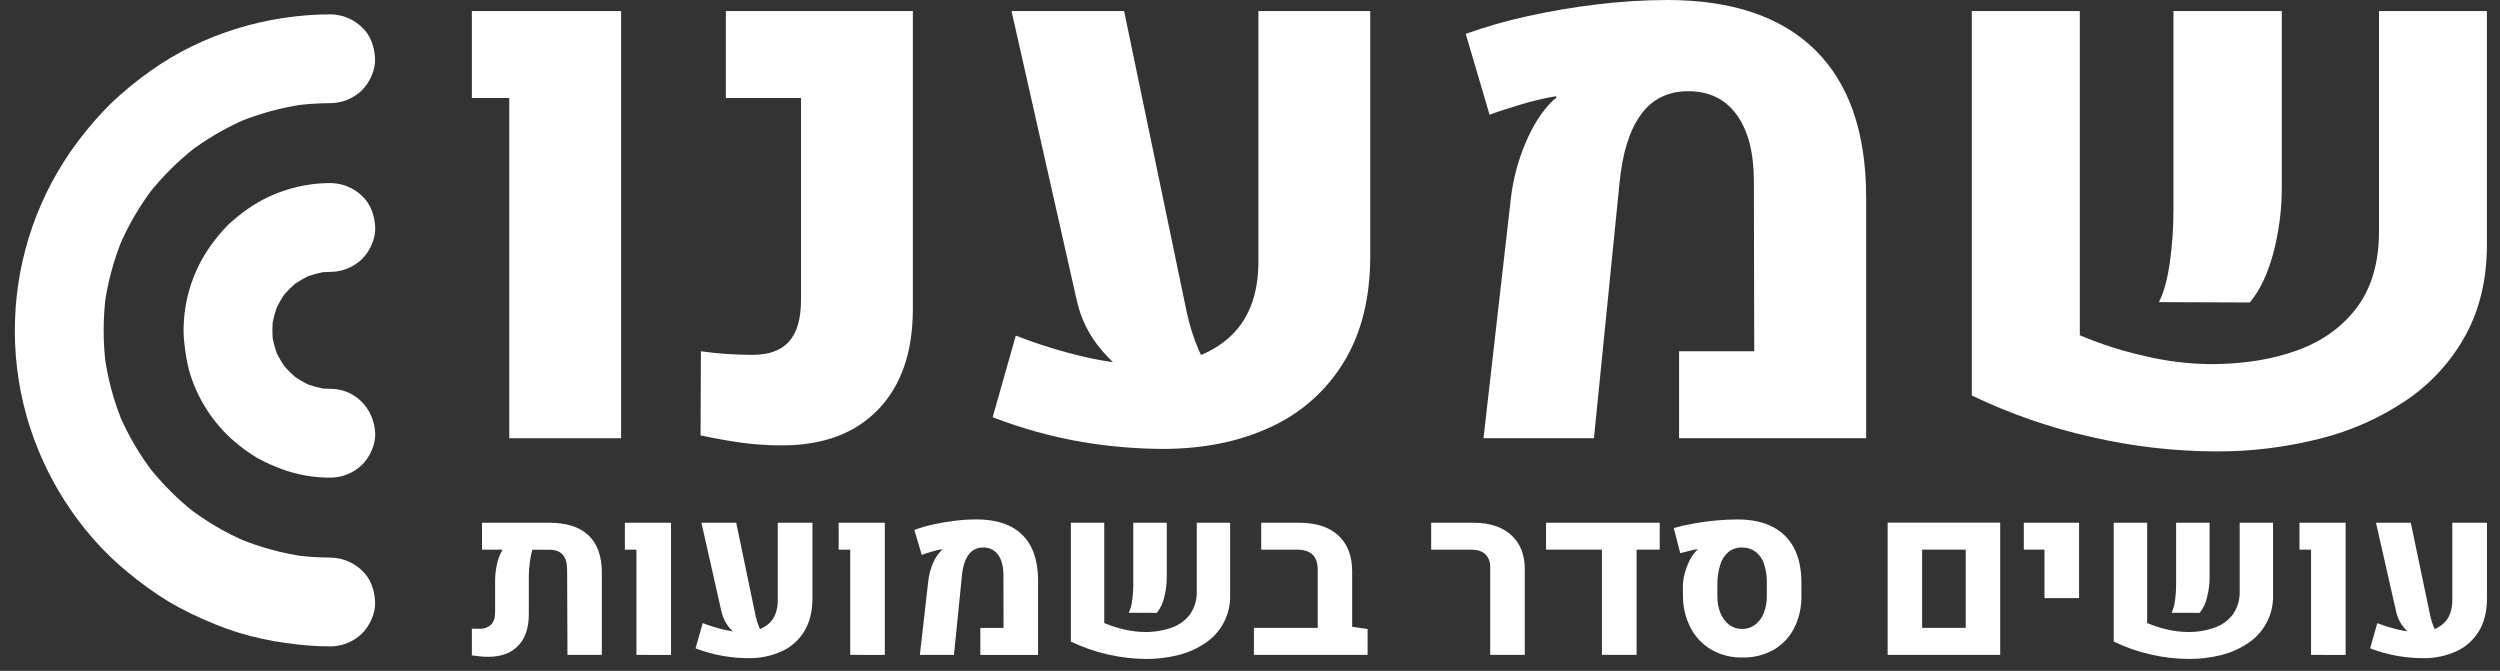
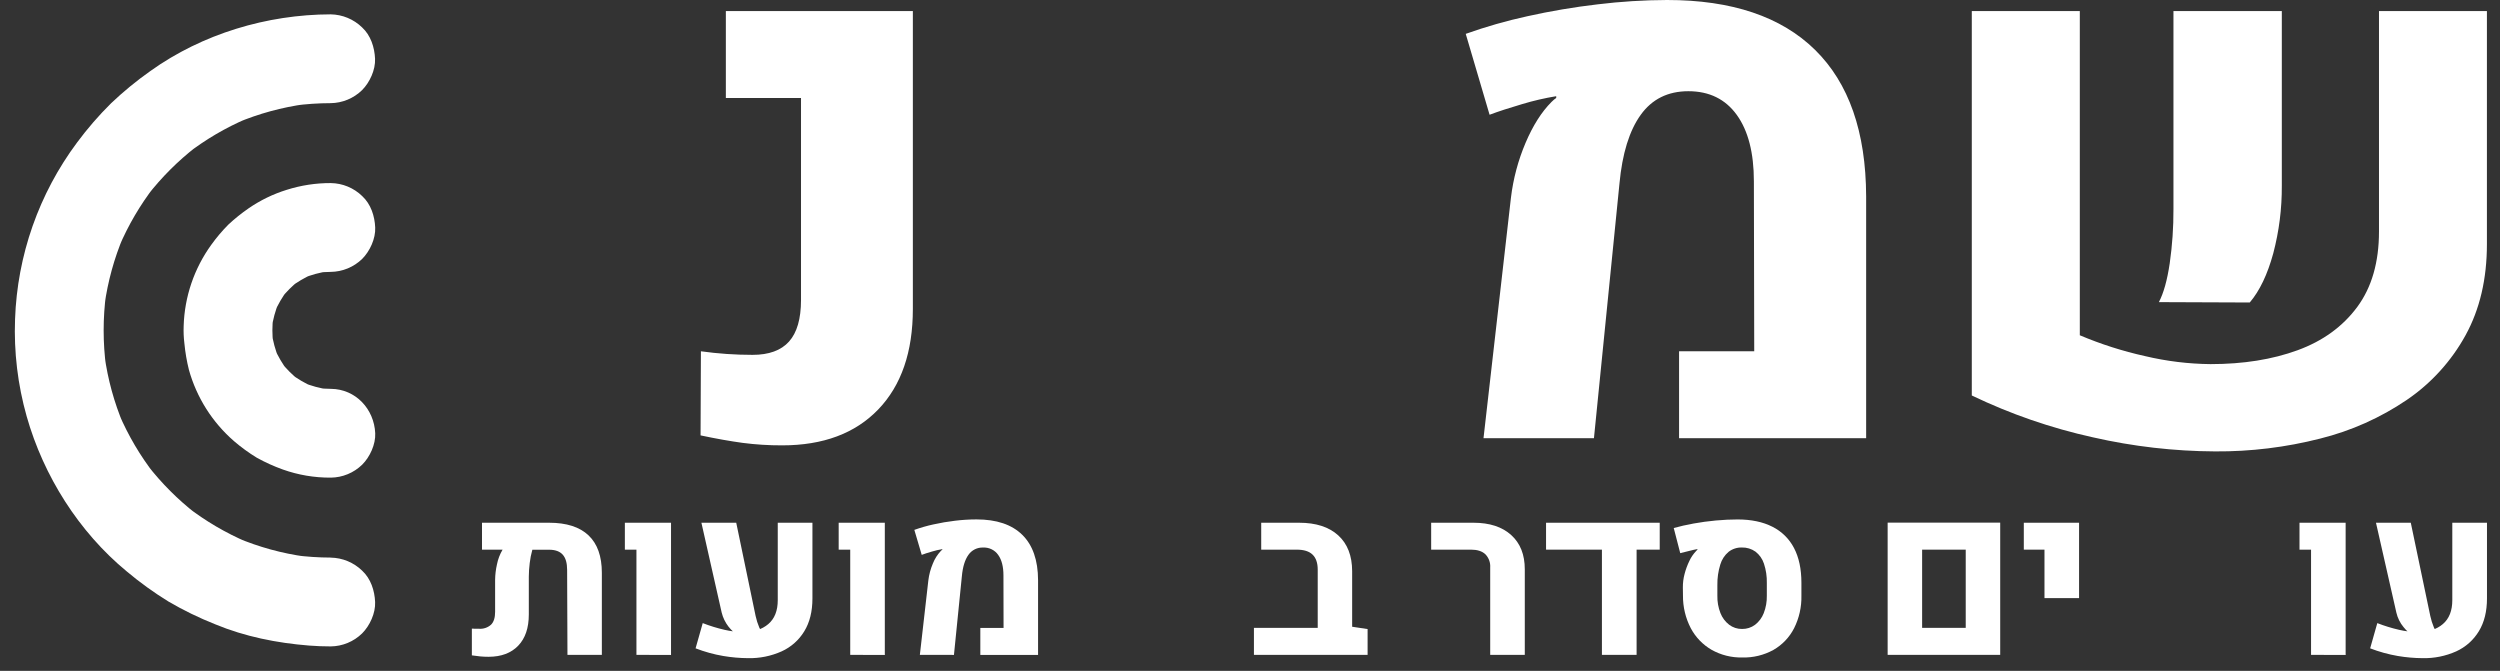
<svg xmlns="http://www.w3.org/2000/svg" width="3574.5" viewBox="0 0 3574.5 959.25" height="959.25">
  <rect x="0" y="0" width="3574.5" height="959.25" fill="#333333" stroke="none" />
  <defs>
    <clipPath id="a">
-       <path d="M 1531 747 L 1759 747 L 1759 942.145 L 1531 942.145 Z M 1531 747" />
-     </clipPath>
+       </clipPath>
    <clipPath id="b">
      <path d="M 3022 747 L 3251 747 L 3251 942.145 L 3022 942.145 Z M 3022 747" />
    </clipPath>
  </defs>
  <path fill="#FFF" d="M 472.941 797.223 C 455.305 797.191 437.746 796.004 420.266 793.66 L 437.152 795.922 C 403.062 791.227 370.164 782.188 338.461 768.805 L 353.613 775.219 C 322.695 761.996 293.93 745.105 267.316 724.547 L 280.176 734.465 C 254.27 714.277 231.227 691.23 211.043 665.32 L 220.961 678.18 C 200.355 651.602 183.418 622.859 170.141 591.961 L 176.555 607.113 C 163.164 575.363 154.129 542.418 149.441 508.277 L 151.703 525.172 C 149.363 507.633 148.195 490.02 148.195 472.328 C 148.195 454.637 149.363 437.023 151.703 419.484 L 149.441 436.344 C 154.16 402.316 163.199 369.473 176.555 337.82 L 170.141 353.008 C 183.336 322.02 200.223 293.195 220.805 266.535 L 210.891 279.367 C 231.07 253.457 254.113 230.41 280.02 210.223 L 267.16 220.047 C 293.766 199.477 322.531 182.586 353.457 169.375 L 338.305 175.758 C 370.023 162.445 402.922 153.449 436.996 148.766 L 420.109 151.059 C 437.59 148.715 455.148 147.527 472.785 147.492 C 476.945 147.438 481.059 146.988 485.133 146.148 C 489.207 145.309 493.164 144.094 497.004 142.5 C 500.848 140.906 504.504 138.969 507.977 136.68 C 511.449 134.395 514.676 131.801 517.656 128.898 C 528.688 117.863 536.961 99.828 536.246 83.988 C 535.535 67.594 530.051 50.551 517.656 39.113 C 514.672 36.219 511.441 33.625 507.969 31.344 C 504.496 29.059 500.84 27.121 496.996 25.527 C 493.156 23.938 489.199 22.719 485.129 21.875 C 481.059 21.035 476.945 20.582 472.785 20.516 C 381.75 20.734 289.223 48.41 214.949 101.594 C 195.137 115.574 176.441 130.918 158.863 147.617 C 141.207 165.098 124.98 183.816 110.184 203.777 C 103.41 212.859 96.992 222.184 90.93 231.754 C 84.863 241.324 79.172 251.109 73.848 261.109 C 68.523 271.109 63.586 281.297 59.035 291.672 C 54.484 302.047 50.336 312.582 46.582 323.27 C 42.828 333.961 39.484 344.777 36.551 355.723 C 33.621 366.664 31.105 377.703 29.008 388.836 C 26.91 399.973 25.238 411.168 23.992 422.43 C 22.742 433.691 21.922 444.98 21.531 456.305 C 20.645 479.746 21.59 503.117 24.371 526.41 C 27.148 549.703 31.73 572.637 38.109 595.215 C 62.277 680.535 112.629 760.406 181.172 816.965 C 200.016 832.805 219.918 847.176 240.883 860.078 C 262.32 872.602 284.582 883.438 307.66 892.59 C 350.359 910.285 395.91 919.367 441.895 923.023 C 452.211 923.828 462.594 924.23 472.879 924.23 C 477.039 924.184 481.156 923.738 485.23 922.902 C 489.305 922.066 493.266 920.852 497.105 919.262 C 500.949 917.668 504.605 915.727 508.078 913.434 C 511.551 911.145 514.773 908.543 517.75 905.637 C 528.781 894.633 537.055 876.566 536.34 860.758 C 535.629 844.332 530.145 827.316 517.75 815.883 C 514.762 812.988 511.531 810.398 508.059 808.117 C 504.586 805.836 500.926 803.898 497.086 802.305 C 493.246 800.715 489.289 799.496 485.219 798.652 C 481.148 797.809 477.035 797.352 472.879 797.285 Z M 472.941 797.223" />
  <path fill="#FFF" d="M 472.941 555.977 C 466.461 555.941 460.004 555.516 453.574 554.707 L 470.434 556.969 C 457.367 555.172 444.746 551.742 432.566 546.68 L 447.719 553.094 C 435.914 547.988 424.91 541.512 414.719 533.664 L 427.578 543.578 C 417.957 536.012 409.363 527.414 401.797 517.793 L 411.711 530.656 C 403.863 520.441 397.387 509.418 392.285 497.586 L 398.699 512.742 C 393.637 500.562 390.207 487.938 388.41 474.871 L 390.672 491.73 C 389.055 478.805 389.055 465.883 390.672 452.957 L 388.41 469.848 C 390.203 456.781 393.633 444.156 398.699 431.977 L 392.285 447.129 C 397.348 435.301 403.793 424.277 411.621 414.062 L 401.703 426.922 C 409.27 417.301 417.863 408.707 427.484 401.137 L 414.625 411.055 C 424.84 403.203 435.859 396.727 447.688 391.621 L 432.535 398.039 C 444.738 392.945 457.391 389.504 470.492 387.719 L 453.637 390.012 C 460.066 389.184 466.523 388.762 473.004 388.742 C 477.16 388.684 481.277 388.234 485.352 387.395 C 489.422 386.555 493.379 385.34 497.223 383.746 C 501.062 382.156 504.719 380.215 508.191 377.926 C 511.668 375.641 514.891 373.047 517.871 370.145 C 528.902 359.145 537.176 341.074 536.465 325.27 C 535.75 308.84 530.266 291.828 517.871 280.359 C 514.895 277.457 511.668 274.863 508.195 272.574 C 504.723 270.285 501.066 268.344 497.223 266.754 C 493.383 265.16 489.426 263.945 485.352 263.105 C 481.277 262.266 477.164 261.82 473.004 261.766 C 451.496 261.703 430.484 264.918 409.977 271.402 C 390.426 277.48 372.215 286.324 355.348 297.934 C 345.184 304.965 335.578 312.691 326.531 321.113 C 317.629 330.086 309.488 339.703 302.113 349.969 C 296.02 358.387 290.586 367.211 285.812 376.441 C 281.039 385.672 276.977 395.207 273.629 405.047 C 270.281 414.883 267.684 424.918 265.836 435.145 C 263.988 445.371 262.91 455.68 262.605 466.066 C 262.277 474.359 262.617 482.625 263.629 490.863 C 264.848 503.699 267.02 516.375 270.137 528.891 C 272.883 538.719 276.332 548.293 280.48 557.621 C 284.629 566.945 289.43 575.918 294.887 584.543 C 300.344 593.164 306.398 601.348 313.051 609.086 C 319.703 616.824 326.883 624.039 334.586 630.73 C 344.816 639.531 355.695 647.445 367.215 654.473 C 379.156 661.082 391.551 666.691 404.398 671.301 C 415.414 675.223 426.684 678.156 438.211 680.109 C 449.738 682.062 461.344 683 473.035 682.922 C 477.195 682.871 481.312 682.43 485.387 681.594 C 489.461 680.754 493.418 679.543 497.262 677.949 C 501.102 676.355 504.762 674.414 508.23 672.125 C 511.703 669.832 514.926 667.234 517.902 664.328 C 528.934 653.324 537.207 635.258 536.496 619.449 C 534.945 584.895 508.609 556.195 473.035 555.977 Z M 472.941 555.977" />
-   <path fill="#FFF" d="M 728.148 626.578 L 728.148 140.086 L 674.664 140.086 L 674.664 15.805 L 888.07 15.805 L 888.07 626.578 Z M 728.148 626.578" />
  <path fill="#FFF" d="M 1118.297 636.773 C 1099.371 636.836 1080.52 635.648 1061.746 633.211 C 1044.086 630.812 1024.059 627.25 1001.664 622.52 L 1002.16 502.266 C 1026.574 505.676 1051.188 507.379 1076 507.379 C 1099.449 507.379 1116.852 501.016 1128.215 488.289 C 1139.574 475.562 1145.266 455.777 1145.289 428.938 L 1145.289 140.086 L 1037.828 140.086 L 1037.828 15.805 L 1305.207 15.805 L 1305.207 441.676 C 1305.207 503.145 1288.746 551.027 1255.816 585.328 C 1222.887 619.625 1177.047 636.773 1118.297 636.773 Z M 1118.297 636.773" />
-   <path fill="#FFF" d="M 1661.738 641.859 C 1623.359 641.625 1585.246 638.32 1547.398 631.941 C 1503.516 624.414 1460.816 612.605 1419.301 596.516 L 1452.395 479.859 C 1485.242 492.707 1518.863 503.035 1553.258 510.852 C 1581.246 517.289 1609.602 520.852 1638.312 521.543 C 1687.52 521.543 1726.645 509.062 1755.691 484.105 C 1784.734 459.145 1799.258 422.379 1799.258 373.801 L 1799.258 15.805 L 1959.18 15.805 L 1959.18 365.715 C 1959.18 425.84 1946.609 476.461 1921.469 517.578 C 1918.395 522.641 1915.133 527.578 1911.691 532.398 C 1908.246 537.219 1904.629 541.902 1900.832 546.449 C 1897.039 551 1893.082 555.398 1888.961 559.652 C 1884.84 563.906 1880.562 568 1876.137 571.934 C 1871.707 575.867 1867.141 579.633 1862.434 583.223 C 1857.723 586.816 1852.887 590.23 1847.926 593.461 C 1842.961 596.695 1837.887 599.734 1832.695 602.59 C 1827.504 605.441 1822.215 608.098 1816.828 610.555 C 1772.188 631.422 1720.492 641.859 1661.738 641.859 Z M 1446.289 15.805 L 1607.234 15.805 L 1696.879 446.758 C 1700.824 465.027 1706.422 482.777 1713.672 500.004 C 1717.195 508.082 1721.57 515.668 1726.801 522.762 C 1732.031 529.855 1737.984 536.277 1744.66 542.031 L 1624.465 541.504 C 1607.133 533.012 1590.152 518.746 1573.52 498.703 C 1569.43 493.82 1565.641 488.715 1562.152 483.387 C 1558.668 478.055 1555.508 472.535 1552.676 466.832 C 1549.844 461.125 1547.359 455.273 1545.223 449.27 C 1543.086 443.27 1541.312 437.164 1539.902 430.953 Z M 1446.289 15.805" />
  <path fill="#FFF" d="M 2121.113 626.578 L 2160.344 282.715 C 2163.609 255.582 2170.57 229.438 2181.23 204.273 C 2191.766 179.477 2204.16 159.953 2218.414 145.695 C 2219.434 144.672 2220.613 143.59 2221.977 142.379 C 2222.926 141.504 2223.961 140.738 2225.074 140.086 L 2225.074 137.547 C 2208.688 140.23 2192.543 143.973 2176.645 148.766 C 2158.051 154.219 2142.434 159.324 2129.793 164.074 L 2095.707 48.41 C 2124.539 38.148 2153.902 29.746 2183.801 23.215 C 2217.027 15.82 2250.543 10.148 2284.352 6.199 C 2317.285 2.191 2350.336 0.125 2383.508 0 C 2476.219 0 2546.766 23.762 2595.148 71.281 C 2643.527 118.805 2667.883 188.602 2668.215 280.668 L 2668.215 626.547 L 2400.738 626.547 L 2400.738 502.266 L 2508.199 502.266 L 2507.703 259.285 C 2507.703 218.539 2499.555 186.875 2483.254 164.293 C 2466.957 141.707 2443.871 130.418 2414 130.418 C 2384.77 130.418 2362.047 141.707 2345.828 164.293 C 2329.613 186.875 2319.512 219.562 2315.523 262.352 L 2279.023 626.578 Z M 2121.113 626.578" />
  <path fill="#FFF" d="M 2973.711 15.805 L 2973.711 479.363 C 3003.875 492.117 3034.945 502.043 3066.918 509.148 C 3097.734 516.473 3128.977 520.297 3160.652 520.613 C 3207.504 520.613 3249.004 513.992 3285.156 500.746 C 3321.305 487.504 3349.75 466.844 3370.492 438.762 C 3391.148 410.746 3401.48 374.836 3401.48 331.031 L 3401.48 15.805 L 3555.793 15.805 L 3555.793 348.945 C 3555.793 398.863 3545.609 442.336 3525.238 479.363 C 3520.172 488.582 3514.578 497.473 3508.465 506.031 C 3502.348 514.594 3495.754 522.766 3488.676 530.551 C 3481.602 538.336 3474.094 545.676 3466.152 552.578 C 3458.215 559.48 3449.898 565.891 3441.203 571.812 C 3422.359 584.59 3402.547 595.617 3381.758 604.898 C 3360.973 614.184 3339.535 621.574 3317.445 627.074 C 3292.895 633.332 3268.051 637.996 3242.906 641.066 C 3217.762 644.137 3192.52 645.586 3167.191 645.422 C 3108.23 645.113 3050.008 638.406 2992.52 625.309 C 2962.59 618.703 2933.137 610.398 2904.168 600.391 C 2875.195 590.383 2846.898 578.738 2819.273 565.461 L 2819.273 15.805 Z M 3086.777 431.977 C 3093.555 419.082 3098.719 400.578 3102.273 376.469 C 3105.945 350.77 3107.723 324.945 3107.602 298.984 L 3107.602 15.805 L 3262.535 15.805 L 3262.535 265.422 C 3262.734 298.211 3258.664 330.465 3250.328 362.18 C 3242.062 392.43 3230.855 415.871 3216.707 432.504 Z M 3086.777 431.977" />
  <path fill="#FFF" d="M 785.223 747.418 C 810.012 747.418 828.762 753.43 841.465 765.457 C 854.168 777.48 860.52 795.312 860.52 818.949 L 860.52 936.32 L 811.348 936.32 L 810.883 814.859 C 810.883 805.086 808.816 797.855 804.684 793.164 C 800.551 788.473 794.191 786.086 785.598 786.004 L 761.148 786.004 C 759.367 792.309 758.105 798.711 757.367 805.219 C 756.559 811.652 756.133 818.109 756.098 824.59 L 756.098 878.641 C 756.098 897.855 751.035 912.723 740.914 923.238 C 730.793 933.758 716.691 939.035 698.617 939.078 C 694.215 939.078 690.156 938.891 686.469 938.52 C 682.781 938.148 678.879 937.652 674.664 937.031 L 674.664 898.785 C 676.367 898.785 678.074 898.973 679.777 899.004 C 681.48 899.035 683.277 899.004 685.074 899.004 C 686.617 899.109 688.152 899.062 689.684 898.863 C 691.215 898.66 692.711 898.309 694.172 897.809 C 695.633 897.309 697.027 896.668 698.359 895.891 C 699.691 895.109 700.938 894.207 702.086 893.176 C 705.973 889.312 707.914 883.219 707.914 874.891 L 707.914 829.023 C 708.023 821.637 708.891 814.344 710.516 807.141 C 711.988 799.59 714.688 792.504 718.602 785.879 L 689.164 785.879 L 689.164 747.418 Z M 785.223 747.418" />
  <path fill="#FFF" d="M 909.977 936.32 L 909.977 785.879 L 893.43 785.879 L 893.43 747.418 L 959.43 747.418 L 959.43 936.473 Z M 909.977 936.32" />
  <path fill="#FFF" d="M 1069.527 941.031 C 1057.648 940.949 1045.852 939.914 1034.141 937.93 C 1020.574 935.605 1007.375 931.957 994.539 926.988 L 1004.762 890.914 C 1014.93 894.887 1025.328 898.09 1035.969 900.523 C 1044.625 902.52 1053.395 903.613 1062.273 903.809 C 1077.48 903.809 1089.574 899.953 1098.559 892.246 C 1107.547 884.539 1112.039 873.176 1112.039 858.156 L 1112.039 747.418 L 1161.617 747.418 L 1161.617 855.645 C 1161.617 874.242 1157.734 889.891 1149.965 902.598 C 1148.062 905.734 1145.934 908.711 1143.582 911.527 C 1141.23 914.344 1138.684 916.969 1135.938 919.402 C 1133.195 921.836 1130.285 924.055 1127.207 926.055 C 1124.133 928.051 1120.926 929.812 1117.586 931.328 C 1110.035 934.707 1102.203 937.215 1094.094 938.852 C 1085.984 940.488 1077.797 941.215 1069.527 941.031 Z M 1002.875 747.418 L 1052.668 747.418 L 1080.371 880.688 C 1081.586 886.336 1083.324 891.82 1085.578 897.145 C 1087.785 902.215 1090.988 906.555 1095.184 910.16 L 1058 910.008 C 1054.766 908.215 1051.754 906.113 1048.953 903.699 C 1046.156 901.289 1043.633 898.613 1041.387 895.684 C 1039.141 892.75 1037.215 889.617 1035.613 886.289 C 1034.012 882.957 1032.766 879.5 1031.875 875.914 Z M 1002.875 747.418" />
  <path fill="#FFF" d="M 1215.656 936.32 L 1215.656 785.879 L 1199.141 785.879 L 1199.141 747.418 L 1265.113 747.418 L 1265.113 936.473 Z M 1215.656 936.32" />
  <path fill="#FFF" d="M 1315.219 936.32 L 1327.332 829.984 C 1328.348 821.621 1330.496 813.566 1333.777 805.809 C 1336.449 799.035 1340.281 793.004 1345.273 787.707 C 1345.617 787.367 1345.957 787.027 1346.391 786.656 C 1346.672 786.391 1346.98 786.164 1347.32 785.973 L 1347.32 785.168 C 1342.266 785.996 1337.285 787.152 1332.383 788.641 C 1326.578 790.312 1321.746 791.883 1317.883 793.348 L 1307.316 757.613 C 1316.238 754.43 1325.328 751.824 1334.586 749.805 C 1344.824 747.523 1355.152 745.766 1365.57 744.535 C 1375.738 743.301 1385.941 742.668 1396.184 742.645 C 1424.859 742.645 1446.672 749.992 1461.629 764.68 C 1476.586 779.371 1484.113 800.953 1484.219 829.426 L 1484.219 936.41 L 1401.672 936.41 L 1401.672 897.855 L 1434.887 897.855 L 1434.734 822.73 C 1434.734 810.125 1432.211 800.332 1427.172 793.352 C 1425.973 791.648 1424.578 790.121 1422.992 788.77 C 1421.406 787.418 1419.68 786.285 1417.809 785.367 C 1415.938 784.453 1413.98 783.785 1411.941 783.363 C 1409.902 782.941 1407.84 782.777 1405.762 782.875 C 1403.695 782.785 1401.652 782.953 1399.629 783.383 C 1397.605 783.812 1395.668 784.488 1393.816 785.41 C 1391.969 786.332 1390.262 787.469 1388.699 788.824 C 1387.137 790.18 1385.77 791.711 1384.598 793.41 C 1379.637 800.387 1376.508 810.52 1375.301 823.723 L 1363.961 936.379 Z M 1315.219 936.32" />
  <g clip-path="url(#a)">
    <path fill="#FFF" d="M 1578.852 747.418 L 1578.852 890.789 C 1588.176 894.766 1597.781 897.863 1607.668 900.09 C 1617.195 902.344 1626.852 903.523 1636.641 903.621 C 1649.848 903.832 1662.684 901.766 1675.156 897.422 C 1680.41 895.625 1685.281 893.098 1689.773 889.84 C 1694.27 886.582 1698.188 882.734 1701.527 878.301 C 1703.199 875.875 1704.668 873.332 1705.93 870.668 C 1707.191 868.004 1708.23 865.258 1709.047 862.426 C 1709.863 859.594 1710.445 856.715 1710.797 853.789 C 1711.145 850.863 1711.258 847.926 1711.133 844.984 L 1711.133 747.418 L 1758.852 747.418 L 1758.852 850.438 C 1758.961 853.812 1758.859 857.18 1758.543 860.543 C 1758.227 863.906 1757.699 867.23 1756.957 870.527 C 1756.219 873.82 1755.273 877.055 1754.121 880.23 C 1752.973 883.406 1751.625 886.492 1750.082 889.496 C 1748.539 892.5 1746.812 895.395 1744.902 898.176 C 1742.988 900.961 1740.91 903.613 1738.664 906.133 C 1736.414 908.652 1734.016 911.02 1731.469 913.234 C 1728.922 915.445 1726.242 917.492 1723.434 919.367 C 1711.688 927.328 1698.934 933.031 1685.164 936.473 C 1669.918 940.367 1654.422 942.266 1638.688 942.176 C 1629.406 942.098 1620.16 941.512 1610.941 940.422 C 1601.727 939.332 1592.598 937.746 1583.555 935.66 C 1574.512 933.578 1565.605 931.008 1556.844 927.949 C 1548.082 924.895 1539.512 921.371 1531.133 917.383 L 1531.133 747.418 Z M 1613.898 876.133 C 1616.445 870.672 1618.047 864.949 1618.699 858.961 C 1619.852 851.016 1620.406 843.031 1620.371 835.004 L 1620.371 747.418 L 1668.246 747.418 L 1668.246 824.621 C 1668.305 834.766 1667.047 844.746 1664.465 854.559 C 1663.547 858.516 1662.211 862.32 1660.457 865.98 C 1658.699 869.641 1656.566 873.066 1654.055 876.254 Z M 1613.898 876.133" />
  </g>
  <path fill="#FFF" d="M 1792.875 936.32 L 1792.875 897.703 L 1884.066 897.703 L 1933.367 896.121 L 1955.398 899.438 L 1955.398 936.32 Z M 1884.066 924.789 L 1884.066 814.395 C 1884.066 804.816 1881.59 797.688 1876.664 792.945 C 1871.734 788.203 1864.27 785.879 1853.98 785.879 L 1803.285 785.879 L 1803.285 747.418 L 1857.605 747.418 C 1881.57 747.418 1900.16 753.43 1913.383 765.457 C 1926.602 777.48 1933.242 794.527 1933.305 816.594 L 1933.305 924.789 Z M 1884.066 924.789" />
  <path fill="#FFF" d="M 2130.691 936.32 L 2130.691 811.543 C 2130.82 809.789 2130.762 808.043 2130.52 806.301 C 2130.277 804.559 2129.852 802.863 2129.25 801.211 C 2128.645 799.562 2127.875 797.992 2126.938 796.504 C 2126 795.016 2124.918 793.645 2123.688 792.391 C 2119.02 788.051 2112.223 785.879 2103.297 785.879 L 2046.281 785.879 L 2046.281 747.418 L 2106.922 747.418 C 2129.812 747.418 2147.742 753.277 2160.715 764.992 C 2173.688 776.707 2180.164 793.059 2180.145 814.051 L 2180.145 936.32 Z M 2130.691 936.32" />
  <path fill="#FFF" d="M 2210.543 747.418 L 2373.066 747.418 L 2373.066 785.879 L 2340.004 785.879 L 2340.004 936.32 L 2290.426 936.32 L 2290.426 785.879 L 2210.543 785.879 Z M 2210.543 747.418" />
  <path fill="#FFF" d="M 2491.031 940.07 C 2483.363 940.23 2475.809 939.379 2468.371 937.512 C 2460.93 935.645 2453.871 932.828 2447.188 929.066 C 2444.043 927.242 2441.039 925.211 2438.18 922.969 C 2435.32 920.723 2432.633 918.289 2430.113 915.668 C 2427.594 913.047 2425.273 910.266 2423.145 907.316 C 2421.016 904.371 2419.105 901.289 2417.41 898.074 C 2413.691 890.895 2410.898 883.371 2409.02 875.508 C 2407.145 867.645 2406.242 859.668 2406.316 851.586 L 2406.16 839.93 C 2406.102 833.383 2406.918 826.949 2408.609 820.625 C 2410.277 814.199 2412.559 808 2415.457 802.027 C 2417.82 796.945 2420.918 792.355 2424.754 788.266 C 2425.156 787.832 2425.559 787.43 2425.93 786.996 C 2426.293 786.594 2426.684 786.219 2427.105 785.879 L 2426.797 785.105 C 2423.699 785.633 2419.762 786.531 2414.805 787.801 L 2402.41 790.902 L 2393.113 754.98 C 2401.605 752.562 2411.086 750.426 2421.469 748.535 C 2431.848 746.645 2442.477 745.188 2453.352 744.195 C 2464.23 743.203 2474.547 742.707 2484.34 742.707 C 2503.859 742.707 2520.449 746.168 2534.105 753.09 C 2537.41 754.734 2540.566 756.625 2543.57 758.77 C 2546.578 760.914 2549.395 763.281 2552.027 765.871 C 2554.656 768.457 2557.066 771.238 2559.258 774.211 C 2561.449 777.184 2563.395 780.309 2565.09 783.586 C 2572.113 796.977 2575.637 813.504 2575.656 833.176 L 2575.656 851.77 C 2575.832 859.832 2575.035 867.793 2573.262 875.656 C 2571.492 883.52 2568.797 891.055 2565.184 898.258 C 2563.531 901.484 2561.656 904.574 2559.559 907.531 C 2557.465 910.484 2555.164 913.273 2552.664 915.898 C 2550.164 918.52 2547.492 920.953 2544.641 923.188 C 2541.789 925.426 2538.793 927.449 2535.652 929.254 C 2528.828 933.008 2521.633 935.805 2514.062 937.637 C 2506.496 939.473 2498.816 940.285 2491.031 940.07 Z M 2490.816 899.281 C 2494.16 899.34 2497.422 898.859 2500.605 897.832 C 2503.793 896.809 2506.723 895.297 2509.406 893.301 C 2512.188 891.148 2514.633 888.66 2516.734 885.84 C 2518.84 883.02 2520.527 879.969 2521.801 876.688 C 2524.914 868.652 2526.379 860.324 2526.203 851.707 L 2526.203 833.703 C 2526.438 824.219 2525.074 814.973 2522.113 805.965 C 2521.004 802.547 2519.414 799.371 2517.352 796.438 C 2515.285 793.5 2512.832 790.93 2509.996 788.73 C 2507.145 786.711 2504.047 785.191 2500.703 784.18 C 2497.355 783.168 2493.938 782.711 2490.445 782.812 C 2487.031 782.723 2483.699 783.211 2480.457 784.273 C 2477.211 785.34 2474.238 786.918 2471.543 789.012 C 2468.711 791.395 2466.289 794.133 2464.266 797.23 C 2462.246 800.328 2460.715 803.652 2459.676 807.203 C 2456.734 816.746 2455.34 826.508 2455.492 836.492 L 2455.492 851.617 C 2455.297 860.234 2456.762 868.562 2459.891 876.598 C 2461.172 879.871 2462.863 882.922 2464.965 885.738 C 2467.07 888.559 2469.508 891.047 2472.285 893.207 C 2474.945 895.23 2477.863 896.762 2481.039 897.801 C 2484.215 898.844 2487.473 899.336 2490.816 899.281 Z M 2490.816 899.281" />
  <path fill="#FFF" d="M 2698.953 936.32 L 2698.953 747.262 L 2859.895 747.262 L 2859.895 936.32 Z M 2748.25 897.703 L 2810.598 897.703 L 2810.598 785.879 L 2748.25 785.879 Z M 2748.25 897.703" />
  <path fill="#FFF" d="M 2923.199 855.18 L 2923.199 785.879 L 2893.641 785.879 L 2893.641 747.418 L 2972.656 747.418 L 2972.656 855.18 Z M 2923.199 855.18" />
  <g clip-path="url(#b)">
-     <path fill="#FFF" d="M 3069.984 747.418 L 3069.984 890.789 C 3079.309 894.766 3088.914 897.863 3098.801 900.09 C 3108.34 902.344 3118.008 903.52 3127.805 903.621 C 3141 903.832 3153.828 901.766 3166.289 897.422 C 3171.543 895.621 3176.422 893.094 3180.918 889.832 C 3185.418 886.574 3189.34 882.73 3192.691 878.301 C 3194.363 875.875 3195.828 873.328 3197.086 870.664 C 3198.348 868 3199.383 865.254 3200.199 862.422 C 3201.016 859.59 3201.602 856.715 3201.953 853.789 C 3202.305 850.863 3202.418 847.926 3202.297 844.984 L 3202.297 747.418 L 3249.984 747.418 L 3249.984 850.438 C 3250.098 853.812 3249.996 857.184 3249.676 860.547 C 3249.359 863.906 3248.832 867.238 3248.094 870.531 C 3247.352 873.828 3246.406 877.062 3245.254 880.238 C 3244.102 883.414 3242.754 886.504 3241.211 889.504 C 3239.664 892.508 3237.938 895.402 3236.023 898.188 C 3234.109 900.969 3232.031 903.621 3229.781 906.141 C 3227.531 908.656 3225.129 911.023 3222.578 913.238 C 3220.027 915.449 3217.348 917.492 3214.535 919.367 C 3202.797 927.344 3190.039 933.043 3176.27 936.473 C 3161.02 940.359 3145.523 942.25 3129.789 942.145 C 3111.547 942.059 3093.535 939.992 3075.75 935.945 C 3057.184 931.812 3039.336 925.617 3022.203 917.352 L 3022.203 747.418 Z M 3104.969 876.133 C 3107.484 870.664 3109.086 864.941 3109.77 858.961 C 3110.895 851.016 3111.441 843.027 3111.414 835.004 L 3111.414 747.418 L 3159.289 747.418 L 3159.289 824.621 C 3159.363 834.77 3158.102 844.75 3155.508 854.559 C 3154.594 858.512 3153.262 862.32 3151.512 865.98 C 3149.762 869.641 3147.633 873.062 3145.125 876.254 Z M 3104.969 876.133" />
-   </g>
+     </g>
  <path fill="#FFF" d="M 3304.336 936.32 L 3304.336 785.879 L 3287.82 785.879 L 3287.82 747.418 L 3353.789 747.418 L 3353.789 936.473 Z M 3304.336 936.32" />
  <path fill="#FFF" d="M 3463.793 941.031 C 3451.922 940.949 3440.137 939.914 3428.438 937.93 C 3414.871 935.605 3401.672 931.957 3388.836 926.988 L 3399.062 890.914 C 3409.223 894.891 3419.625 898.094 3430.266 900.523 C 3438.91 902.516 3447.668 903.613 3456.539 903.809 C 3471.785 903.809 3483.891 899.953 3492.855 892.246 C 3501.824 884.539 3506.305 873.176 3506.305 858.156 L 3506.305 747.418 L 3555.883 747.418 L 3555.883 855.645 C 3555.883 874.242 3552 889.891 3544.234 902.598 C 3542.328 905.73 3540.203 908.707 3537.852 911.52 C 3535.504 914.336 3532.957 916.961 3530.219 919.395 C 3527.477 921.832 3524.57 924.047 3521.496 926.047 C 3518.422 928.047 3515.219 929.809 3511.883 931.328 C 3504.324 934.703 3496.488 937.211 3488.375 938.848 C 3480.262 940.484 3472.066 941.211 3463.793 941.031 Z M 3397.172 747.418 L 3446.938 747.418 L 3474.824 880.688 C 3476.043 886.332 3477.77 891.816 3480 897.145 C 3482.219 902.215 3485.434 906.555 3489.637 910.16 L 3452.453 910.008 C 3446.266 906.711 3441.02 902.301 3436.711 896.773 C 3434.172 893.742 3432.02 890.457 3430.262 886.914 C 3428.5 883.375 3427.18 879.676 3426.301 875.82 Z M 3397.172 747.418" />
</svg>